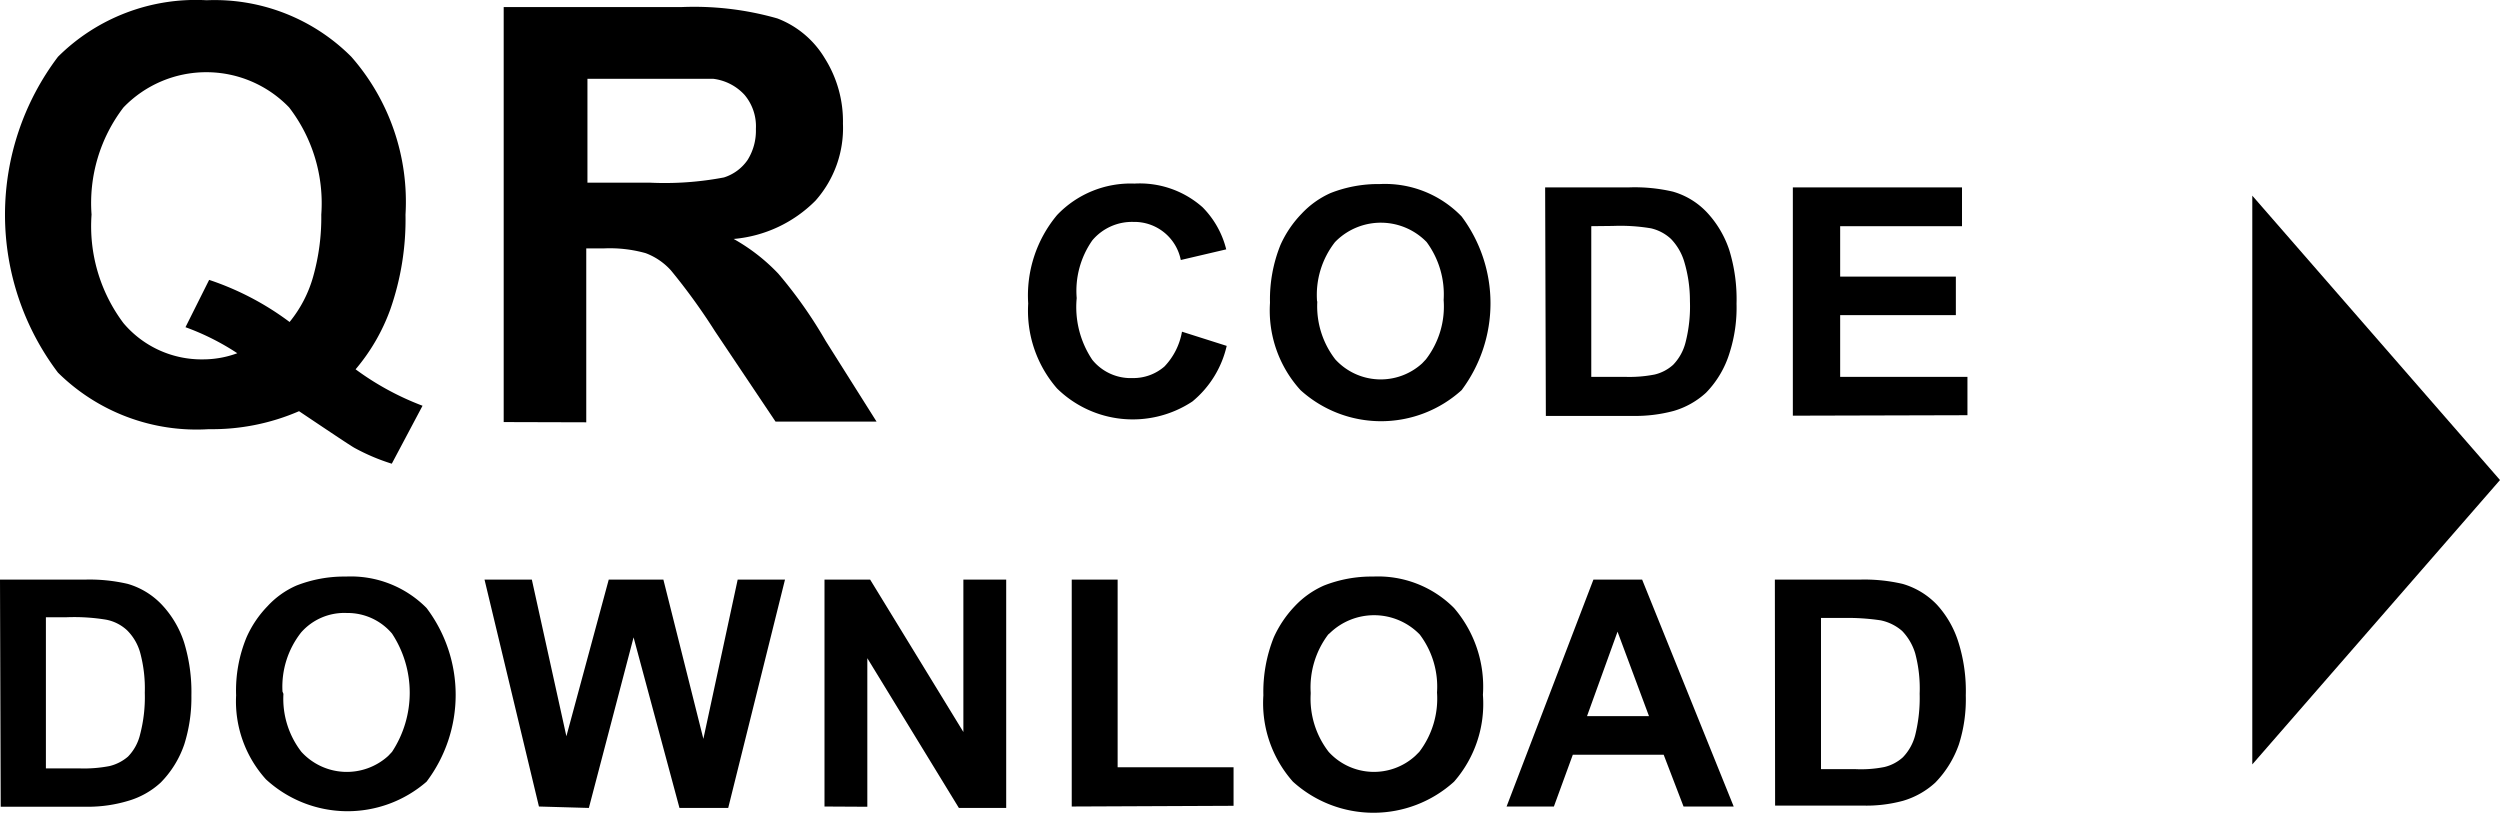
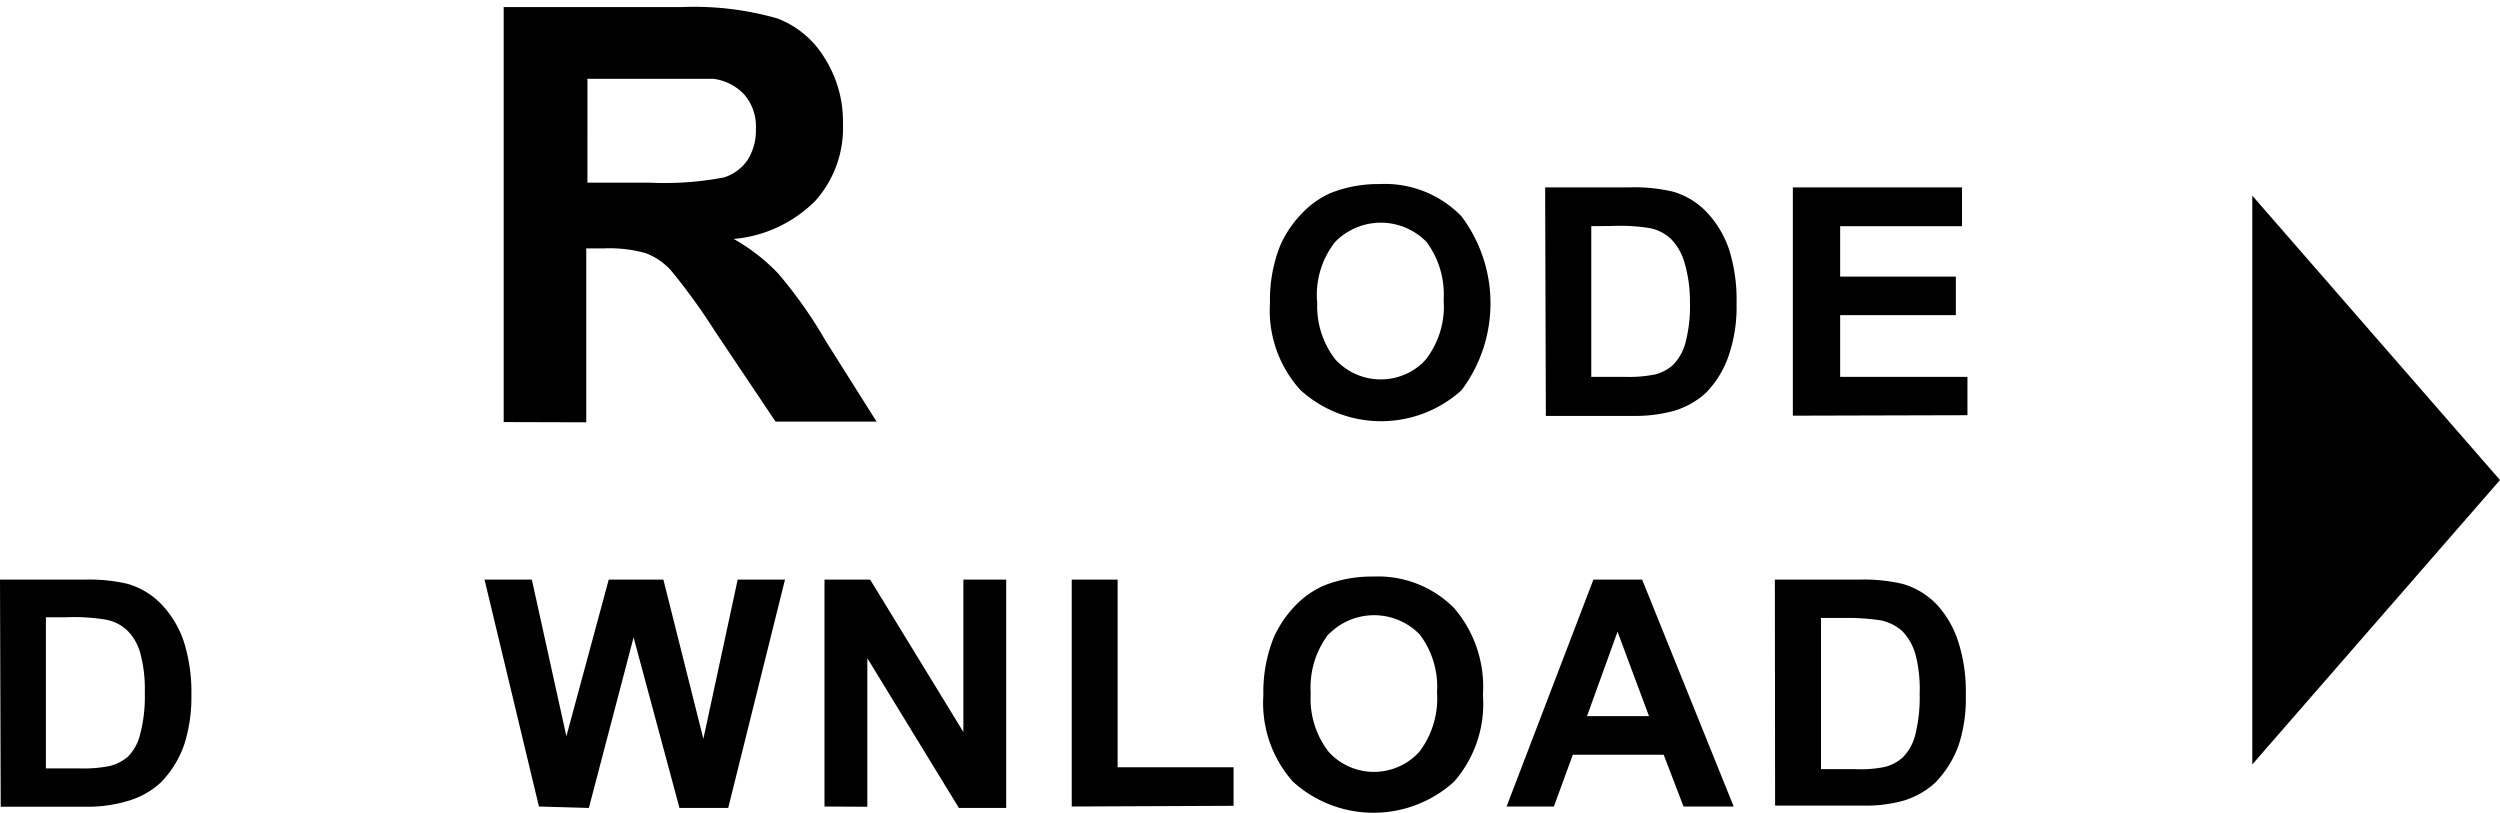
<svg xmlns="http://www.w3.org/2000/svg" id="レイヤー_1" data-name="レイヤー 1" viewBox="0 0 105.67 34.36">
  <title>qr</title>
  <g id="レイヤー_2" data-name="レイヤー 2">
    <g id="レイヤー_1-2" data-name="レイヤー 1-2">
-       <path d="M189.25,138.46a11.77,11.77,0,0,0,2.83,1.54l-1.3,2.45a8.59,8.59,0,0,1-1.56-.66c-.12-.06-.9-.58-2.36-1.56a9.23,9.23,0,0,1-3.81.76,8.33,8.33,0,0,1-6.38-2.39,11.07,11.07,0,0,1,0-13.35,8.26,8.26,0,0,1,6.28-2.39,8.16,8.16,0,0,1,6.12,2.39,9.29,9.29,0,0,1,2.29,6.67,11.51,11.51,0,0,1-.64,4A8.24,8.24,0,0,1,189.25,138.46Zm-2.79-2a5.28,5.28,0,0,0,1-1.93,9.22,9.22,0,0,0,.34-2.61,6.64,6.64,0,0,0-1.36-4.53,4.86,4.86,0,0,0-7,0,6.65,6.65,0,0,0-1.35,4.53,6.82,6.82,0,0,0,1.35,4.59,4.32,4.32,0,0,0,3.37,1.53,4.17,4.17,0,0,0,1.44-.26,10.45,10.45,0,0,0-2.19-1.1l1-2A12,12,0,0,1,186.46,136.46Z" transform="translate(-174.22 -122.85)" />
      <path d="M195.51,140.69V123.15H203a12.79,12.79,0,0,1,4.08.48,4,4,0,0,1,2,1.68,5,5,0,0,1,.77,2.77,4.62,4.62,0,0,1-1.16,3.25,5.55,5.55,0,0,1-3.46,1.62,7.94,7.94,0,0,1,1.89,1.47,19,19,0,0,1,2,2.84l2.15,3.41H207l-2.56-3.82a25.8,25.8,0,0,0-1.86-2.57,2.73,2.73,0,0,0-1.07-.73,5.63,5.63,0,0,0-1.78-.2H199v7.35Zm3.54-10.12h2.62a13.34,13.34,0,0,0,3.15-.22,1.91,1.91,0,0,0,1-.74,2.33,2.33,0,0,0,.35-1.31,2.06,2.06,0,0,0-.48-1.44,2.15,2.15,0,0,0-1.33-.68h-5.31Z" transform="translate(-174.22 -122.85)" />
-       <path d="M224.18,136.87l1.89.6a4.28,4.28,0,0,1-1.45,2.35,4.57,4.57,0,0,1-5.72-.55,5,5,0,0,1-1.22-3.59,5.3,5.3,0,0,1,1.22-3.74,4.29,4.29,0,0,1,3.27-1.33,4,4,0,0,1,2.88,1,3.84,3.84,0,0,1,1,1.78l-1.92.45a2,2,0,0,0-2-1.61,2.19,2.19,0,0,0-1.74.78,3.72,3.72,0,0,0-.66,2.44,4,4,0,0,0,.66,2.61,2.09,2.09,0,0,0,1.71.77,2,2,0,0,0,1.34-.49A2.83,2.83,0,0,0,224.18,136.87Z" transform="translate(-174.22 -122.85)" />
-       <path d="M227.9,135.65a6.17,6.17,0,0,1,.44-2.44,4.59,4.59,0,0,1,.9-1.33,3.78,3.78,0,0,1,1.22-.87,5.48,5.48,0,0,1,2.08-.38A4.5,4.5,0,0,1,236,132a6.13,6.13,0,0,1,0,7.34,5.07,5.07,0,0,1-6.81,0A5,5,0,0,1,227.9,135.65Zm2-.06a3.67,3.67,0,0,0,.76,2.45,2.6,2.6,0,0,0,3.67.17l.16-.17a3.66,3.66,0,0,0,.75-2.51,3.73,3.73,0,0,0-.72-2.45,2.7,2.7,0,0,0-3.81-.06l-.06.06a3.62,3.62,0,0,0-.76,2.51Z" transform="translate(-174.22 -122.85)" />
+       <path d="M227.9,135.65a6.17,6.17,0,0,1,.44-2.44,4.59,4.59,0,0,1,.9-1.33,3.78,3.78,0,0,1,1.22-.87,5.48,5.48,0,0,1,2.08-.38A4.5,4.5,0,0,1,236,132a6.13,6.13,0,0,1,0,7.34,5.07,5.07,0,0,1-6.81,0A5,5,0,0,1,227.9,135.65m2-.06a3.67,3.67,0,0,0,.76,2.45,2.6,2.6,0,0,0,3.67.17l.16-.17a3.66,3.66,0,0,0,.75-2.51,3.73,3.73,0,0,0-.72-2.45,2.7,2.7,0,0,0-3.81-.06l-.06.06a3.62,3.62,0,0,0-.76,2.51Z" transform="translate(-174.22 -122.85)" />
      <path d="M239.53,130.77h3.56a7.1,7.1,0,0,1,1.84.18,3.18,3.18,0,0,1,1.46.9,4.33,4.33,0,0,1,.92,1.56,7.06,7.06,0,0,1,.31,2.28,6.26,6.26,0,0,1-.29,2.06,4.15,4.15,0,0,1-1,1.7,3.45,3.45,0,0,1-1.37.77,6.24,6.24,0,0,1-1.72.21h-3.68Zm1.95,1.64v6.37h1.46a5.53,5.53,0,0,0,1.22-.1,1.78,1.78,0,0,0,.78-.41,2.1,2.1,0,0,0,.52-.93,6.13,6.13,0,0,0,.19-1.76,5.74,5.74,0,0,0-.25-1.7,2.37,2.37,0,0,0-.55-.93,1.85,1.85,0,0,0-.85-.45,7.82,7.82,0,0,0-1.6-.1Z" transform="translate(-174.22 -122.85)" />
      <path d="M250,140.42v-9.65h7.15v1.64H252v2.13h4.89v1.63H252v2.61h5.38v1.62Z" transform="translate(-174.22 -122.85)" />
      <path d="M174.22,147.35h3.56a7.1,7.1,0,0,1,1.84.18,3.22,3.22,0,0,1,1.45.89A4.23,4.23,0,0,1,182,150a7.16,7.16,0,0,1,.31,2.25,6.55,6.55,0,0,1-.3,2.06,4.25,4.25,0,0,1-1,1.62,3.45,3.45,0,0,1-1.37.77,5.92,5.92,0,0,1-1.72.25h-3.67Zm1.94,1.59v6.39h1.46a5.68,5.68,0,0,0,1.23-.1,1.87,1.87,0,0,0,.78-.4,2,2,0,0,0,.51-.93,6.21,6.21,0,0,0,.2-1.77,5.8,5.8,0,0,0-.2-1.71,2.15,2.15,0,0,0-.55-.93,1.79,1.79,0,0,0-.9-.45,8.37,8.37,0,0,0-1.66-.1Z" transform="translate(-174.22 -122.85)" />
-       <path d="M184.2,152.24a5.88,5.88,0,0,1,.44-2.45,4.52,4.52,0,0,1,.89-1.32,3.64,3.64,0,0,1,1.22-.87,5.53,5.53,0,0,1,2.09-.38,4.5,4.5,0,0,1,3.41,1.33,6.09,6.09,0,0,1,0,7.34,5.09,5.09,0,0,1-6.79-.1A4.92,4.92,0,0,1,184.2,152.24Zm2-.06a3.67,3.67,0,0,0,.76,2.45,2.6,2.6,0,0,0,3.67.17l.16-.17a4.55,4.55,0,0,0,0-5,2.46,2.46,0,0,0-1.91-.87,2.43,2.43,0,0,0-1.93.82,3.71,3.71,0,0,0-.79,2.5Z" transform="translate(-174.22 -122.85)" />
      <path d="M197,156.94l-2.3-9.59h2l1.46,6.62,1.79-6.62h2.31l1.69,6.73,1.45-6.73h2L205,157h-2.06L201,149.79,199.11,157Z" transform="translate(-174.22 -122.85)" />
      <path d="M209.07,156.94v-9.59H211l3.94,6.44v-6.44h1.81V157h-2l-3.87-6.33v6.28Z" transform="translate(-174.22 -122.85)" />
      <path d="M219.52,156.94v-9.59h1.94v7.93h4.9v1.63Z" transform="translate(-174.22 -122.85)" />
      <path d="M227.62,152.24a6.22,6.22,0,0,1,.44-2.45,4.72,4.72,0,0,1,.89-1.32,3.78,3.78,0,0,1,1.23-.87,5.48,5.48,0,0,1,2.08-.38,4.53,4.53,0,0,1,3.42,1.33,5.1,5.1,0,0,1,1.22,3.67,5,5,0,0,1-1.22,3.67,5.07,5.07,0,0,1-6.81,0A5,5,0,0,1,227.62,152.24Zm2-.06a3.67,3.67,0,0,0,.76,2.45,2.59,2.59,0,0,0,3.66.17l.17-.17a3.72,3.72,0,0,0,.75-2.51,3.66,3.66,0,0,0-.73-2.45,2.69,2.69,0,0,0-3.8-.06l-.07.06a3.71,3.71,0,0,0-.74,2.45Z" transform="translate(-174.22 -122.85)" />
      <path d="M247.5,156.94h-2.12l-.84-2.19H240.7l-.8,2.19h-2l3.67-9.59h2.06Zm-3.58-3.82-1.33-3.57-1.29,3.57Z" transform="translate(-174.22 -122.85)" />
      <path d="M249.24,147.35h3.56a7.1,7.1,0,0,1,1.84.18,3.25,3.25,0,0,1,1.46.89A4.2,4.2,0,0,1,257,150a6.88,6.88,0,0,1,.31,2.25,6.26,6.26,0,0,1-.29,2.06,4.39,4.39,0,0,1-1,1.62,3.45,3.45,0,0,1-1.37.77,5.94,5.94,0,0,1-1.73.2h-3.67Zm1.95,1.62v6.39h1.45a5.07,5.07,0,0,0,1.23-.09,1.78,1.78,0,0,0,.78-.41,2.1,2.1,0,0,0,.52-.93,6.51,6.51,0,0,0,.19-1.76,5.76,5.76,0,0,0-.19-1.71,2.34,2.34,0,0,0-.55-.94,2,2,0,0,0-.91-.45,9.55,9.55,0,0,0-1.6-.1Z" transform="translate(-174.22 -122.85)" />
      <polygon points="105.67 20.29 95.2 8.27 95.2 32.31 105.67 20.29" />
    </g>
  </g>
</svg>